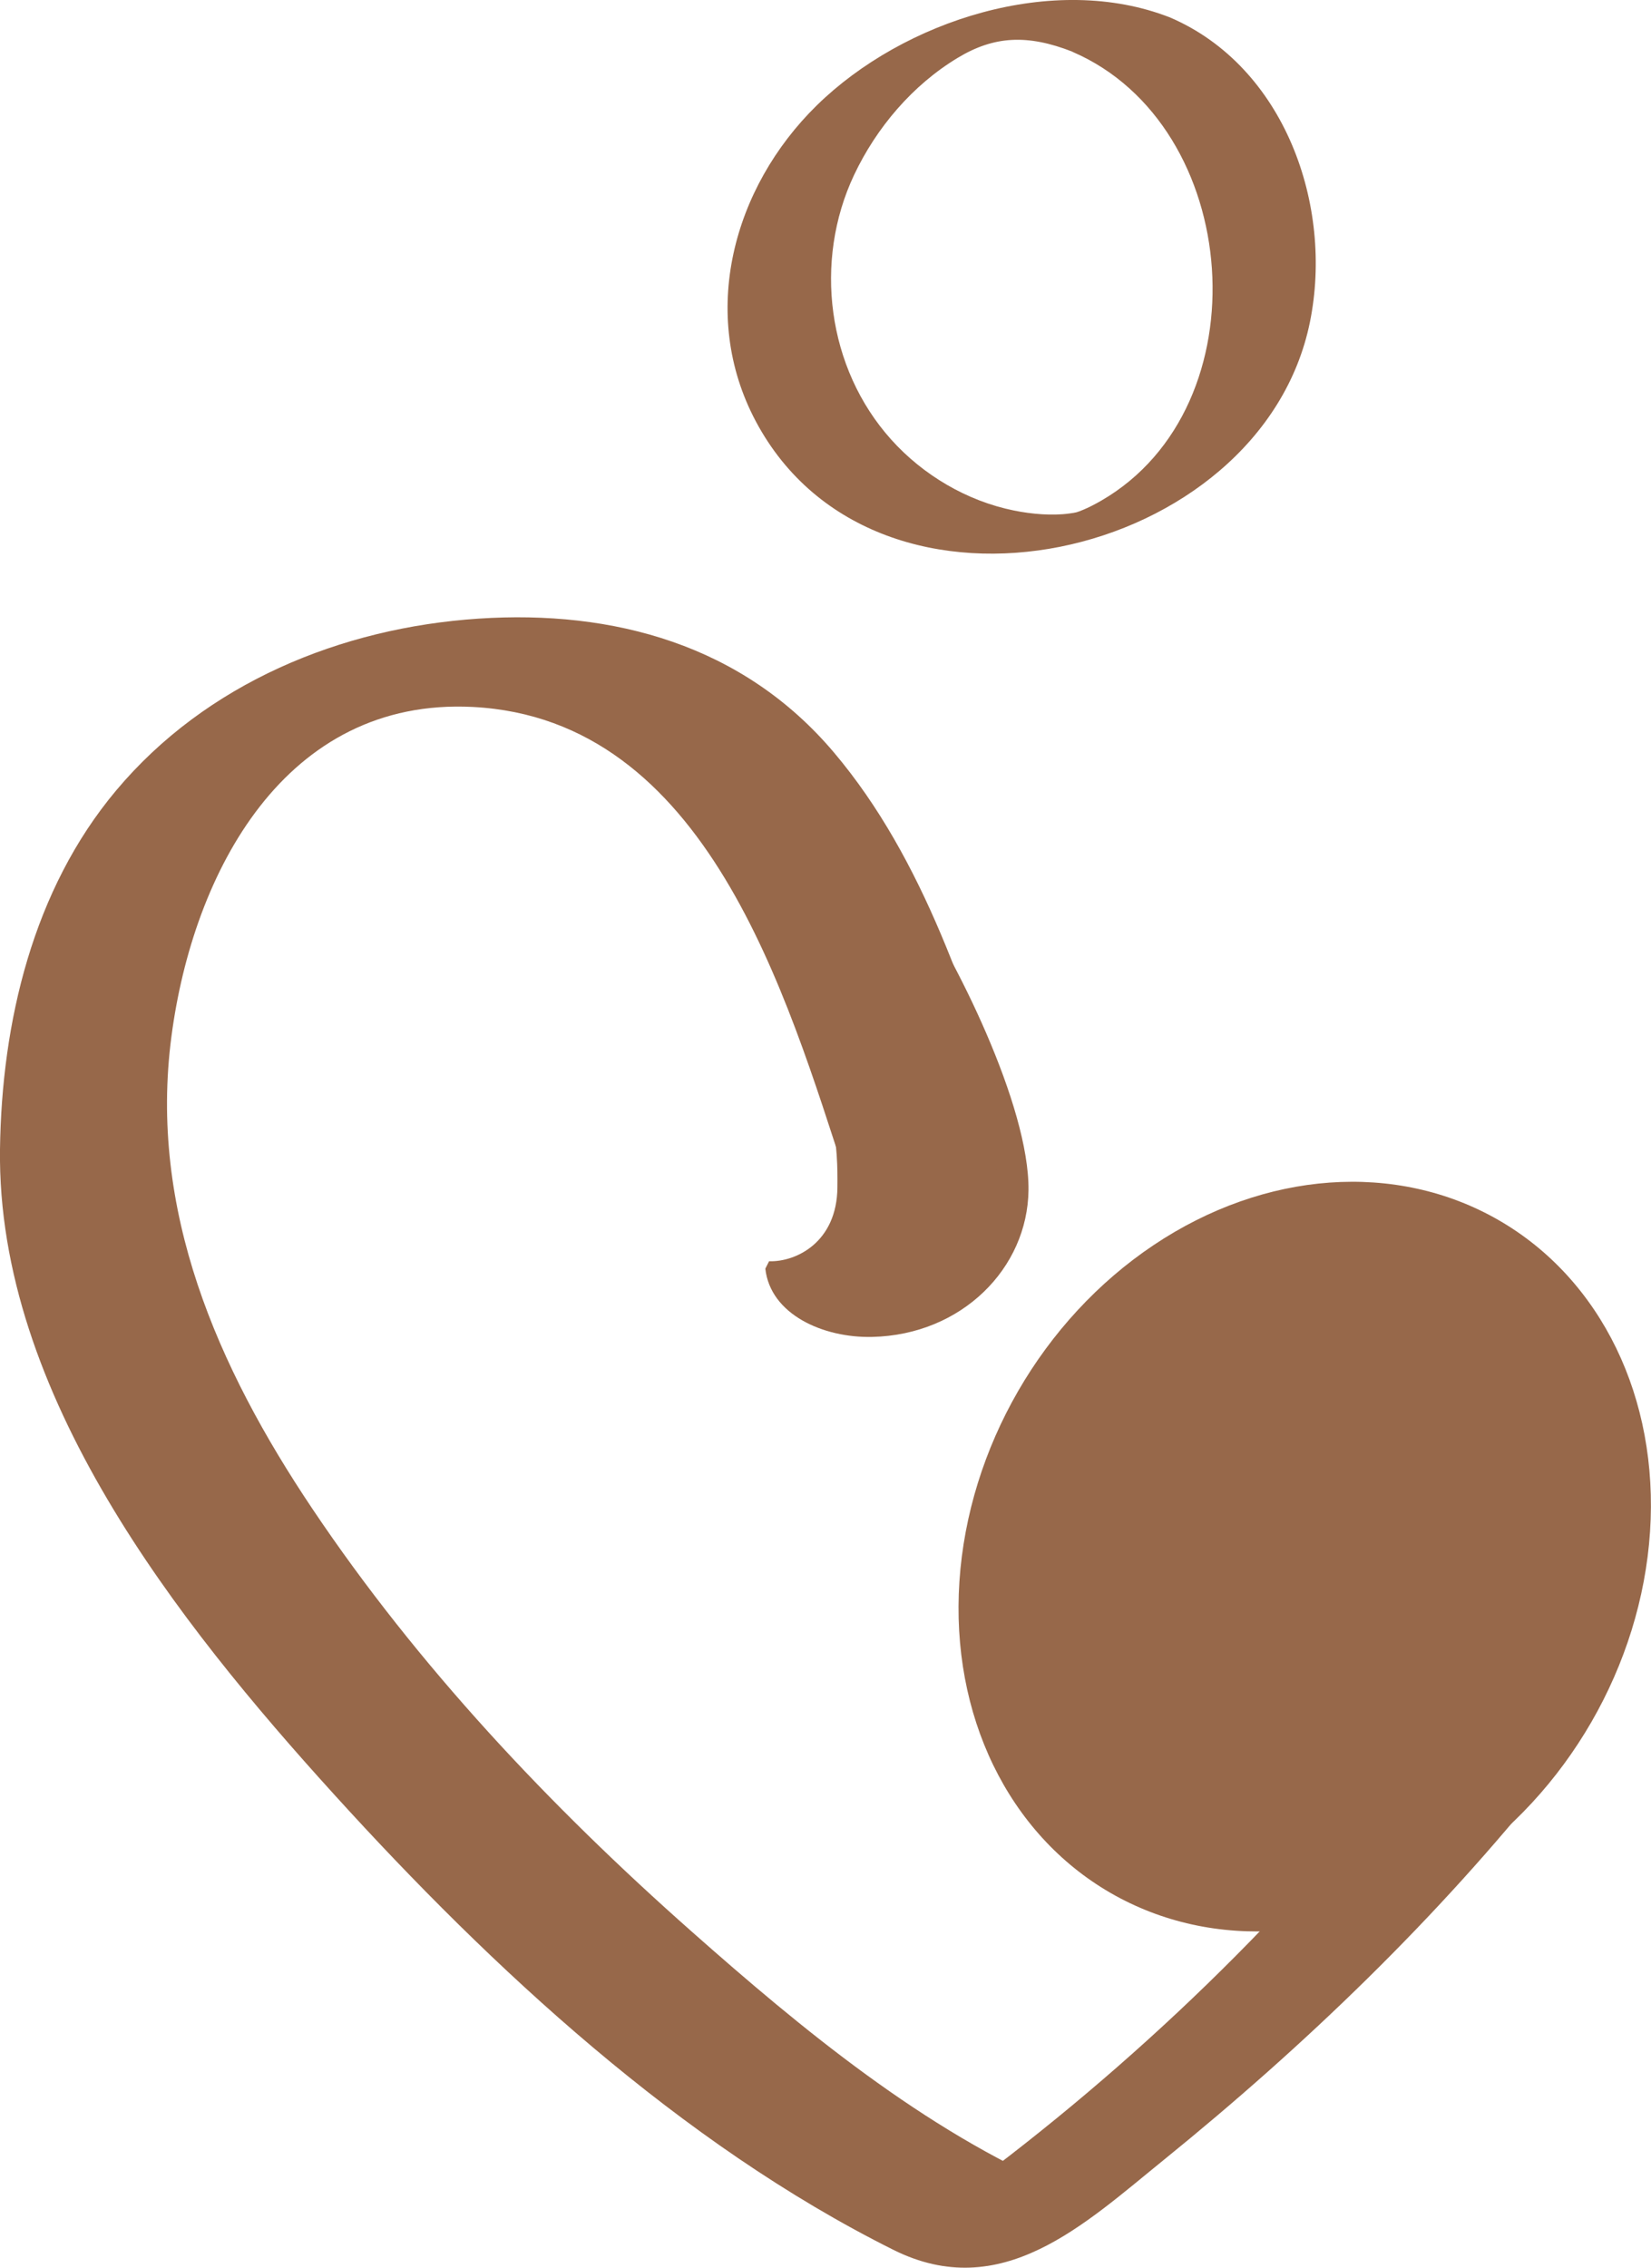
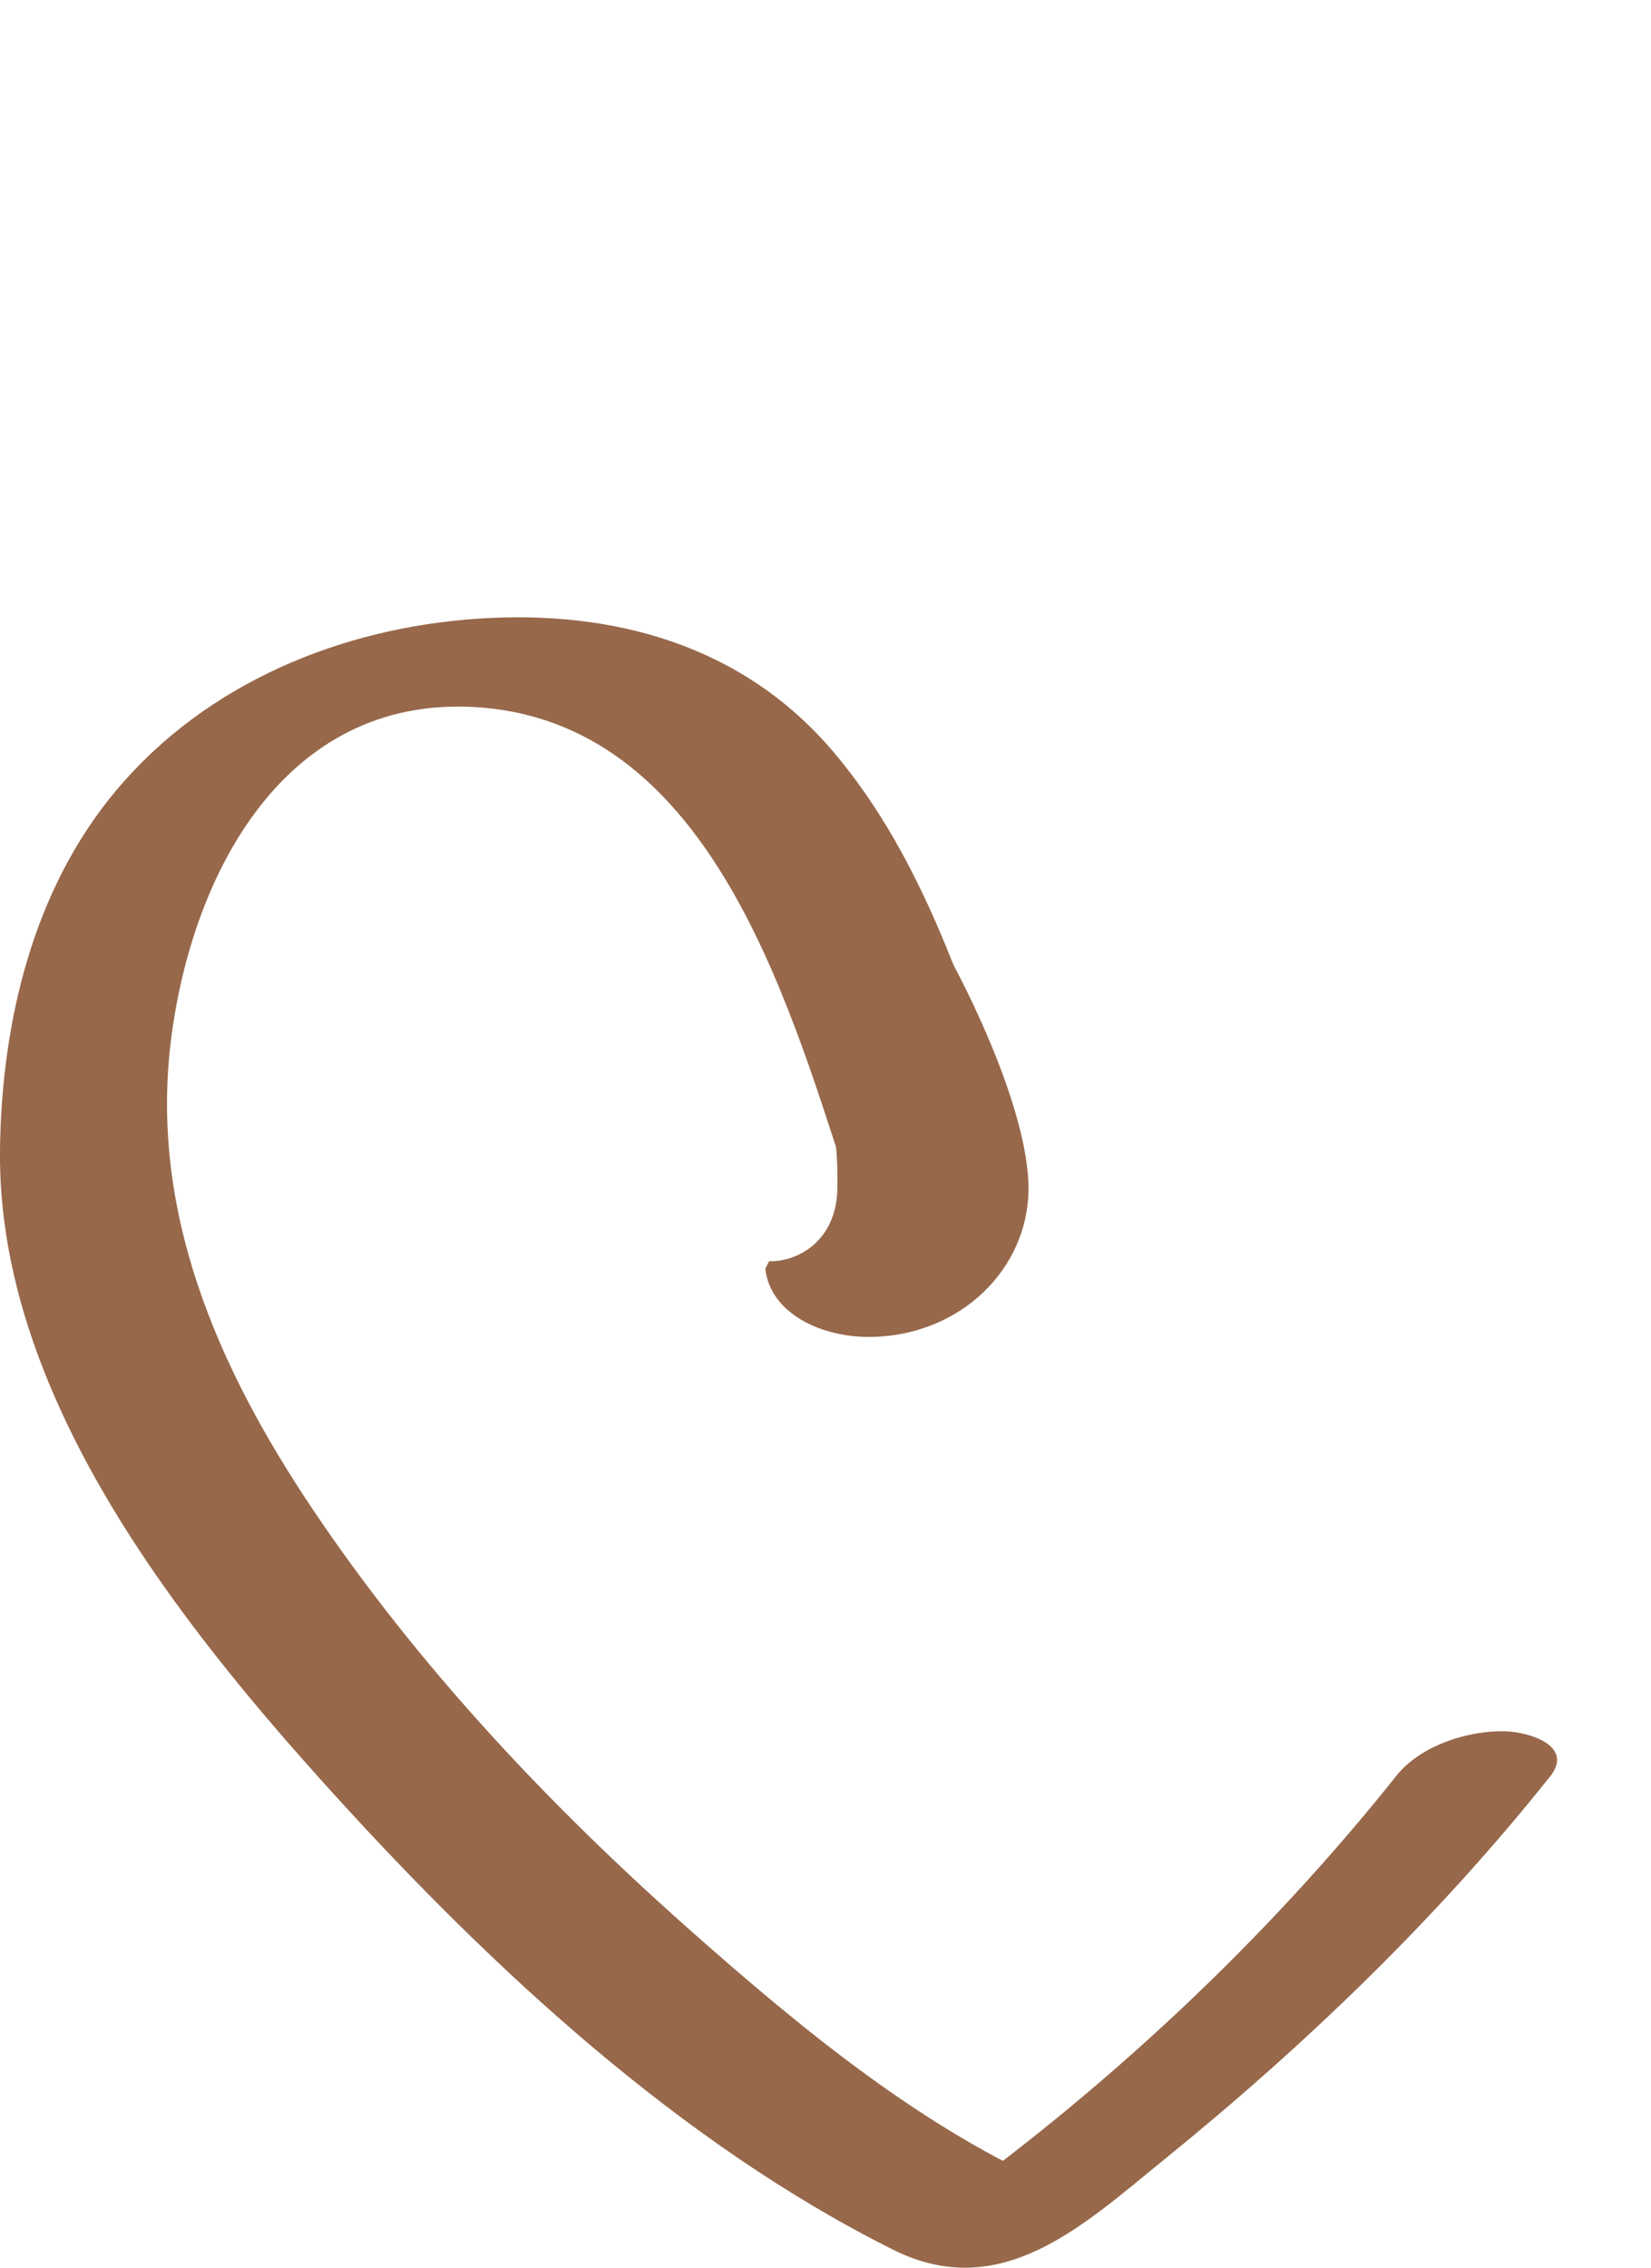
<svg xmlns="http://www.w3.org/2000/svg" viewBox="0 0 185.07 254.18" data-sanitized-data-name="Laag 1" data-name="Laag 1" id="Laag_1">
  <defs>
    <style>
      .cls-1 {
        fill: #97684a;
      }
    </style>
  </defs>
  <path d="M101.74,99.49c5.37,7.8,13.65,24.5,13.55,33.91-.1,8.75-7.48,16.22-17.51,16.45-5.53.13-11.43-2.54-11.99-7.65l.42-.83c3.07.09,7.6-2.16,7.66-8.26.05-4.46-.12-10.34-5.48-20.72" class="cls-1" />
-   <path d="M120.22,5.81c19.11,8.23,21.49,39.75,3.22,50.31-.62.36-1.45.79-1.97,1-.81.33-.76.32-1.63.44-1.89.26-4.19.07-6.19-.34-5.25-1.06-10.18-3.97-13.75-7.95-7.19-8-8.72-20-4.16-29.66,2.51-5.31,6.56-10.08,11.62-13.13,4.08-2.46,7.82-2.66,12.87-.68,2.24.88,5.27-.05,7.43-.81.42-.15,5.19-2.37,3.53-3.02-13.05-5.13-29.91.31-39.64,9.85-9.4,9.22-13.23,23.36-6.83,35.4,13.59,25.54,56.67,15.68,62.12-11.13,2.65-13.06-2.83-28.59-15.65-34.12-2.18-.94-5.33.07-7.43.81-.44.16-5.19,2.31-3.53,3.02Z" class="cls-1" />
-   <ellipse transform="translate(-77.98 213.9) rotate(-60)" ry="37.1" rx="43.53" cy="174.48" cx="146.26" class="cls-1" />
  <path d="M113.4,127.04c-4.81-14.75-9.73-30.65-19.93-42.71s-24.73-15.99-39.82-14.99c-15.44,1.02-30.55,7.24-40.63,19.26C3.68,99.73.19,114.58,0,128.81c-.35,27.45,19.95,53.04,37.44,72.31,17.73,19.54,38.87,39.16,62.69,51.05,12.14,6.06,21.39-2.84,30.38-10.12,15.79-12.8,30.57-27.02,43.24-42.92,2.76-3.47-2.37-4.98-4.93-5.07-4.19-.15-9.59,1.58-12.28,4.97-14.87,18.67-32.93,35.49-52.42,49.31,4.94-1.01,9.88-2.02,14.82-3.02-15.4-6.6-29.01-17.85-41.44-28.85-15.86-14.03-30.66-29.73-42.48-47.35-10.68-15.92-18.37-33.48-15.8-52.97,2.42-18.39,12.74-37.99,33.78-36.91,26.23,1.35,35.14,32.25,41.84,52.79,2,6.13,20.48.9,18.57-4.97h0Z" class="cls-1" />
</svg>